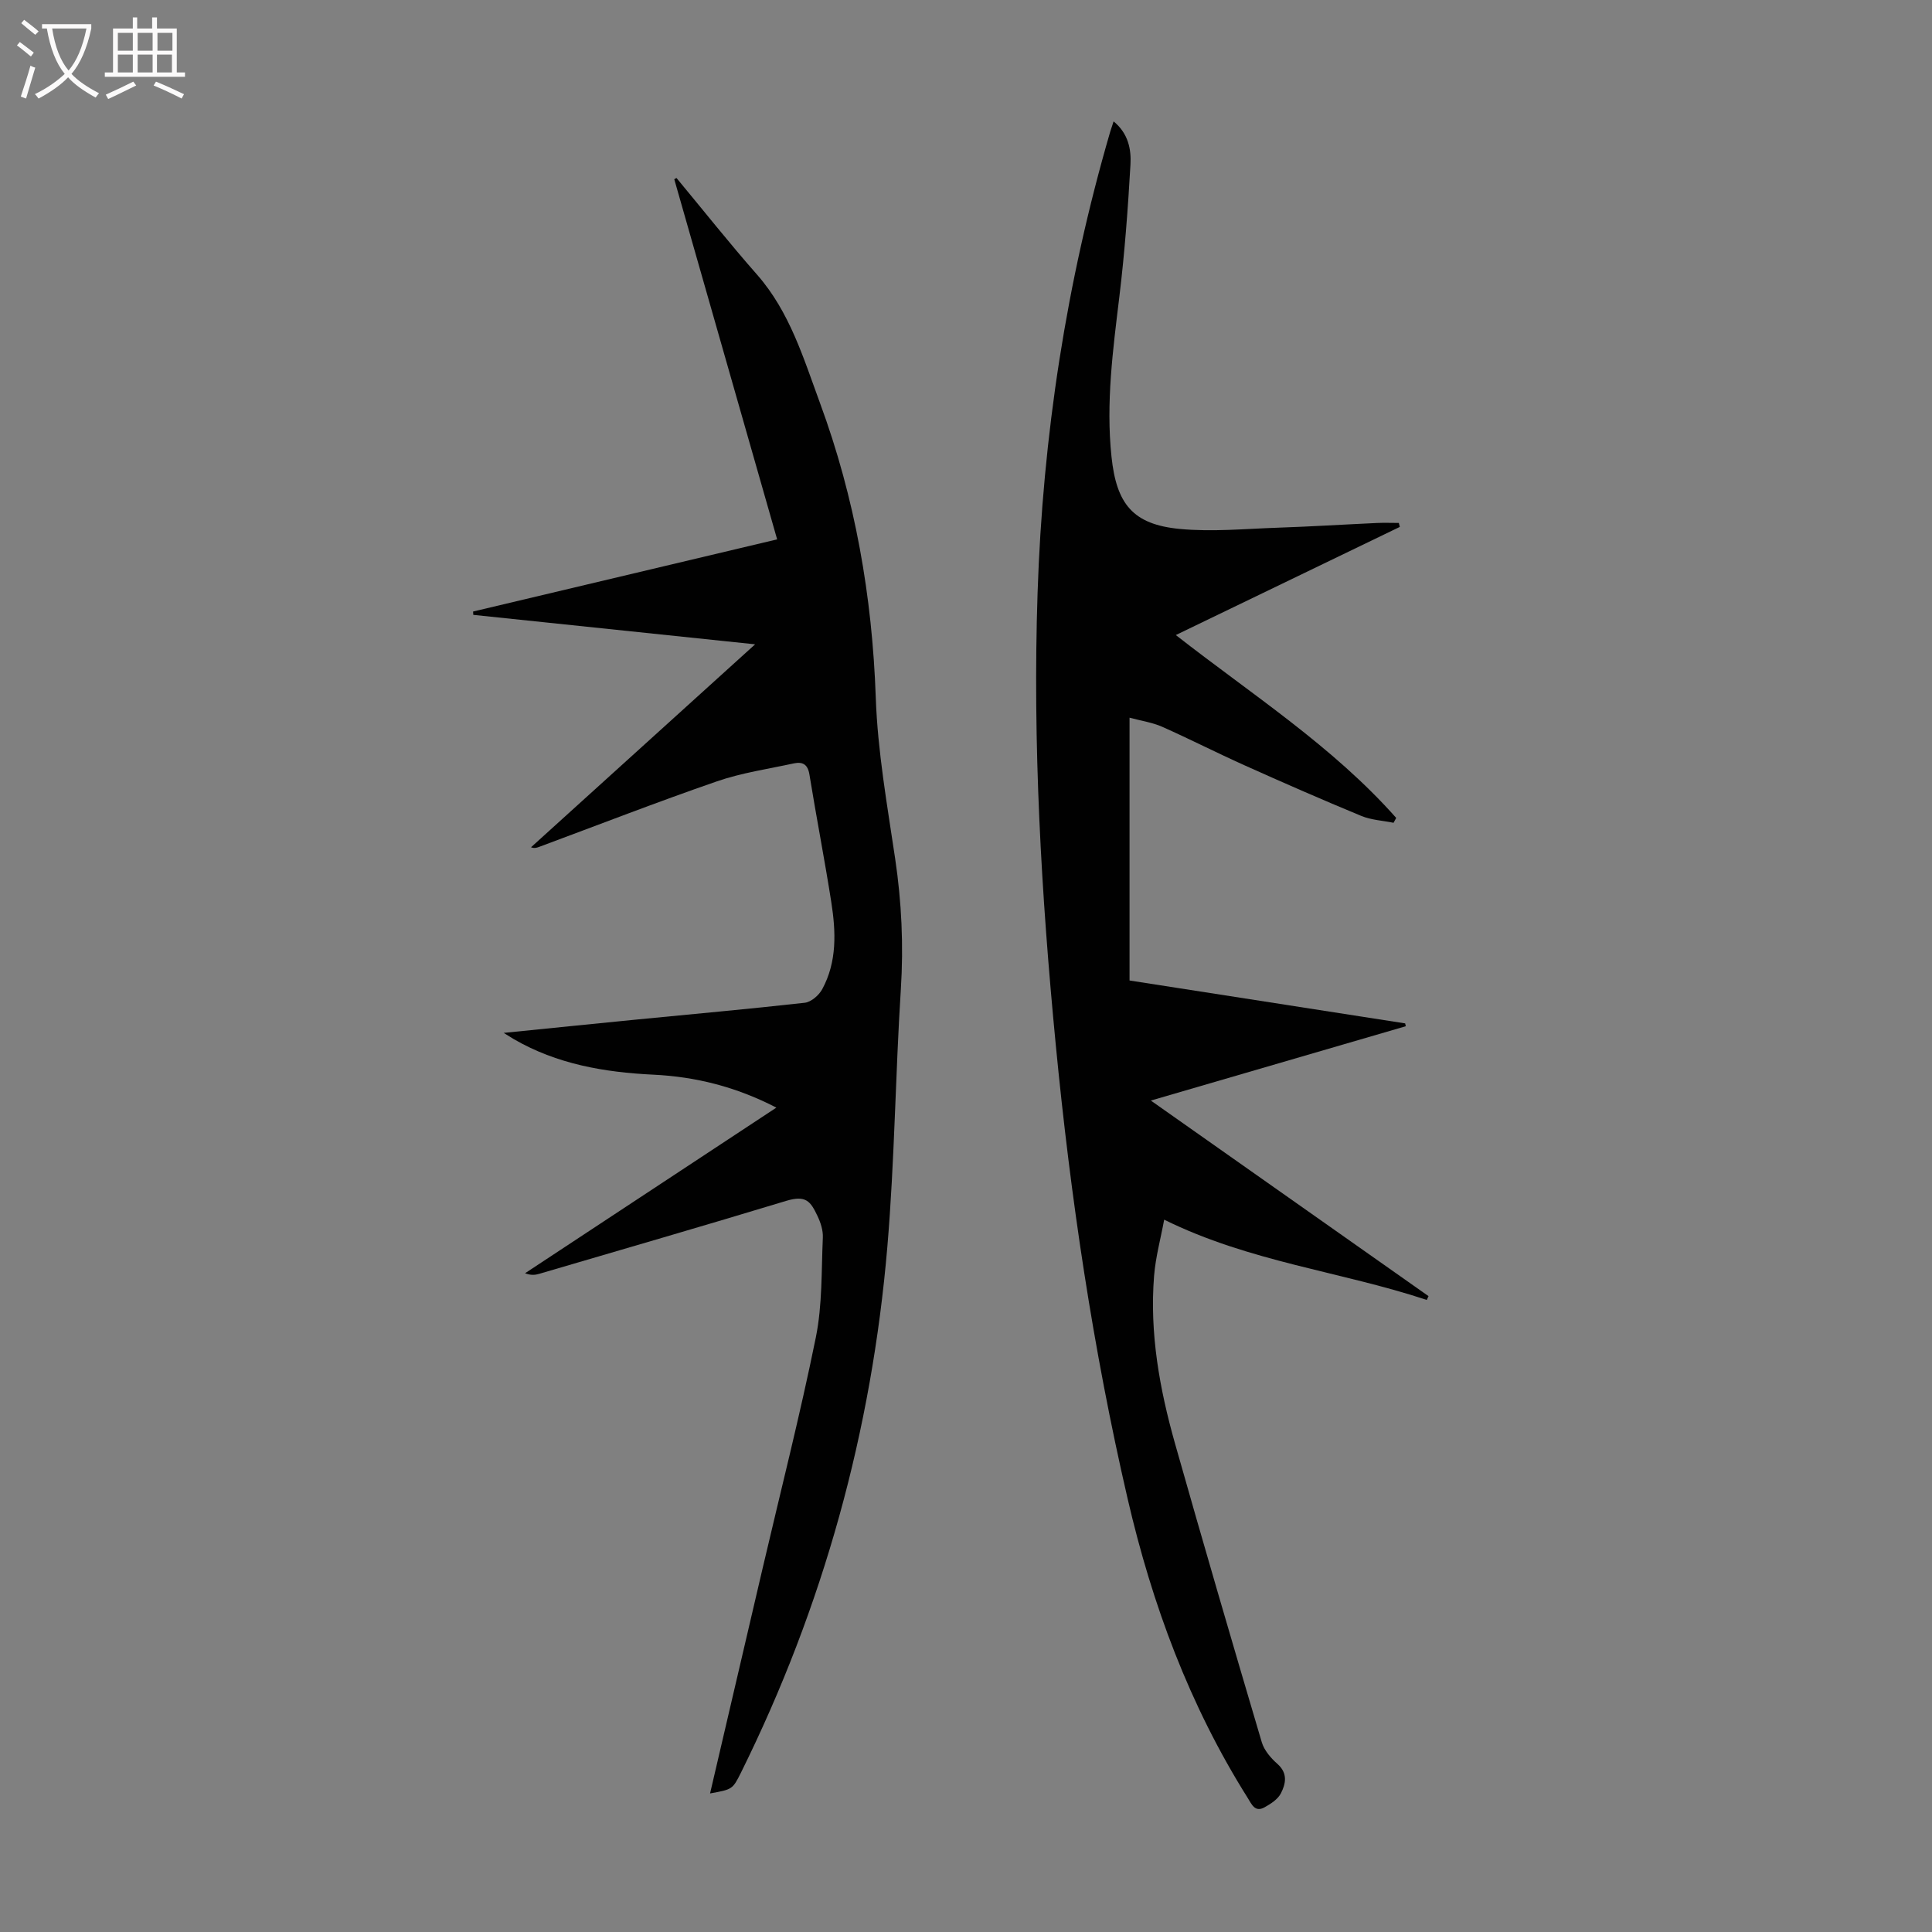
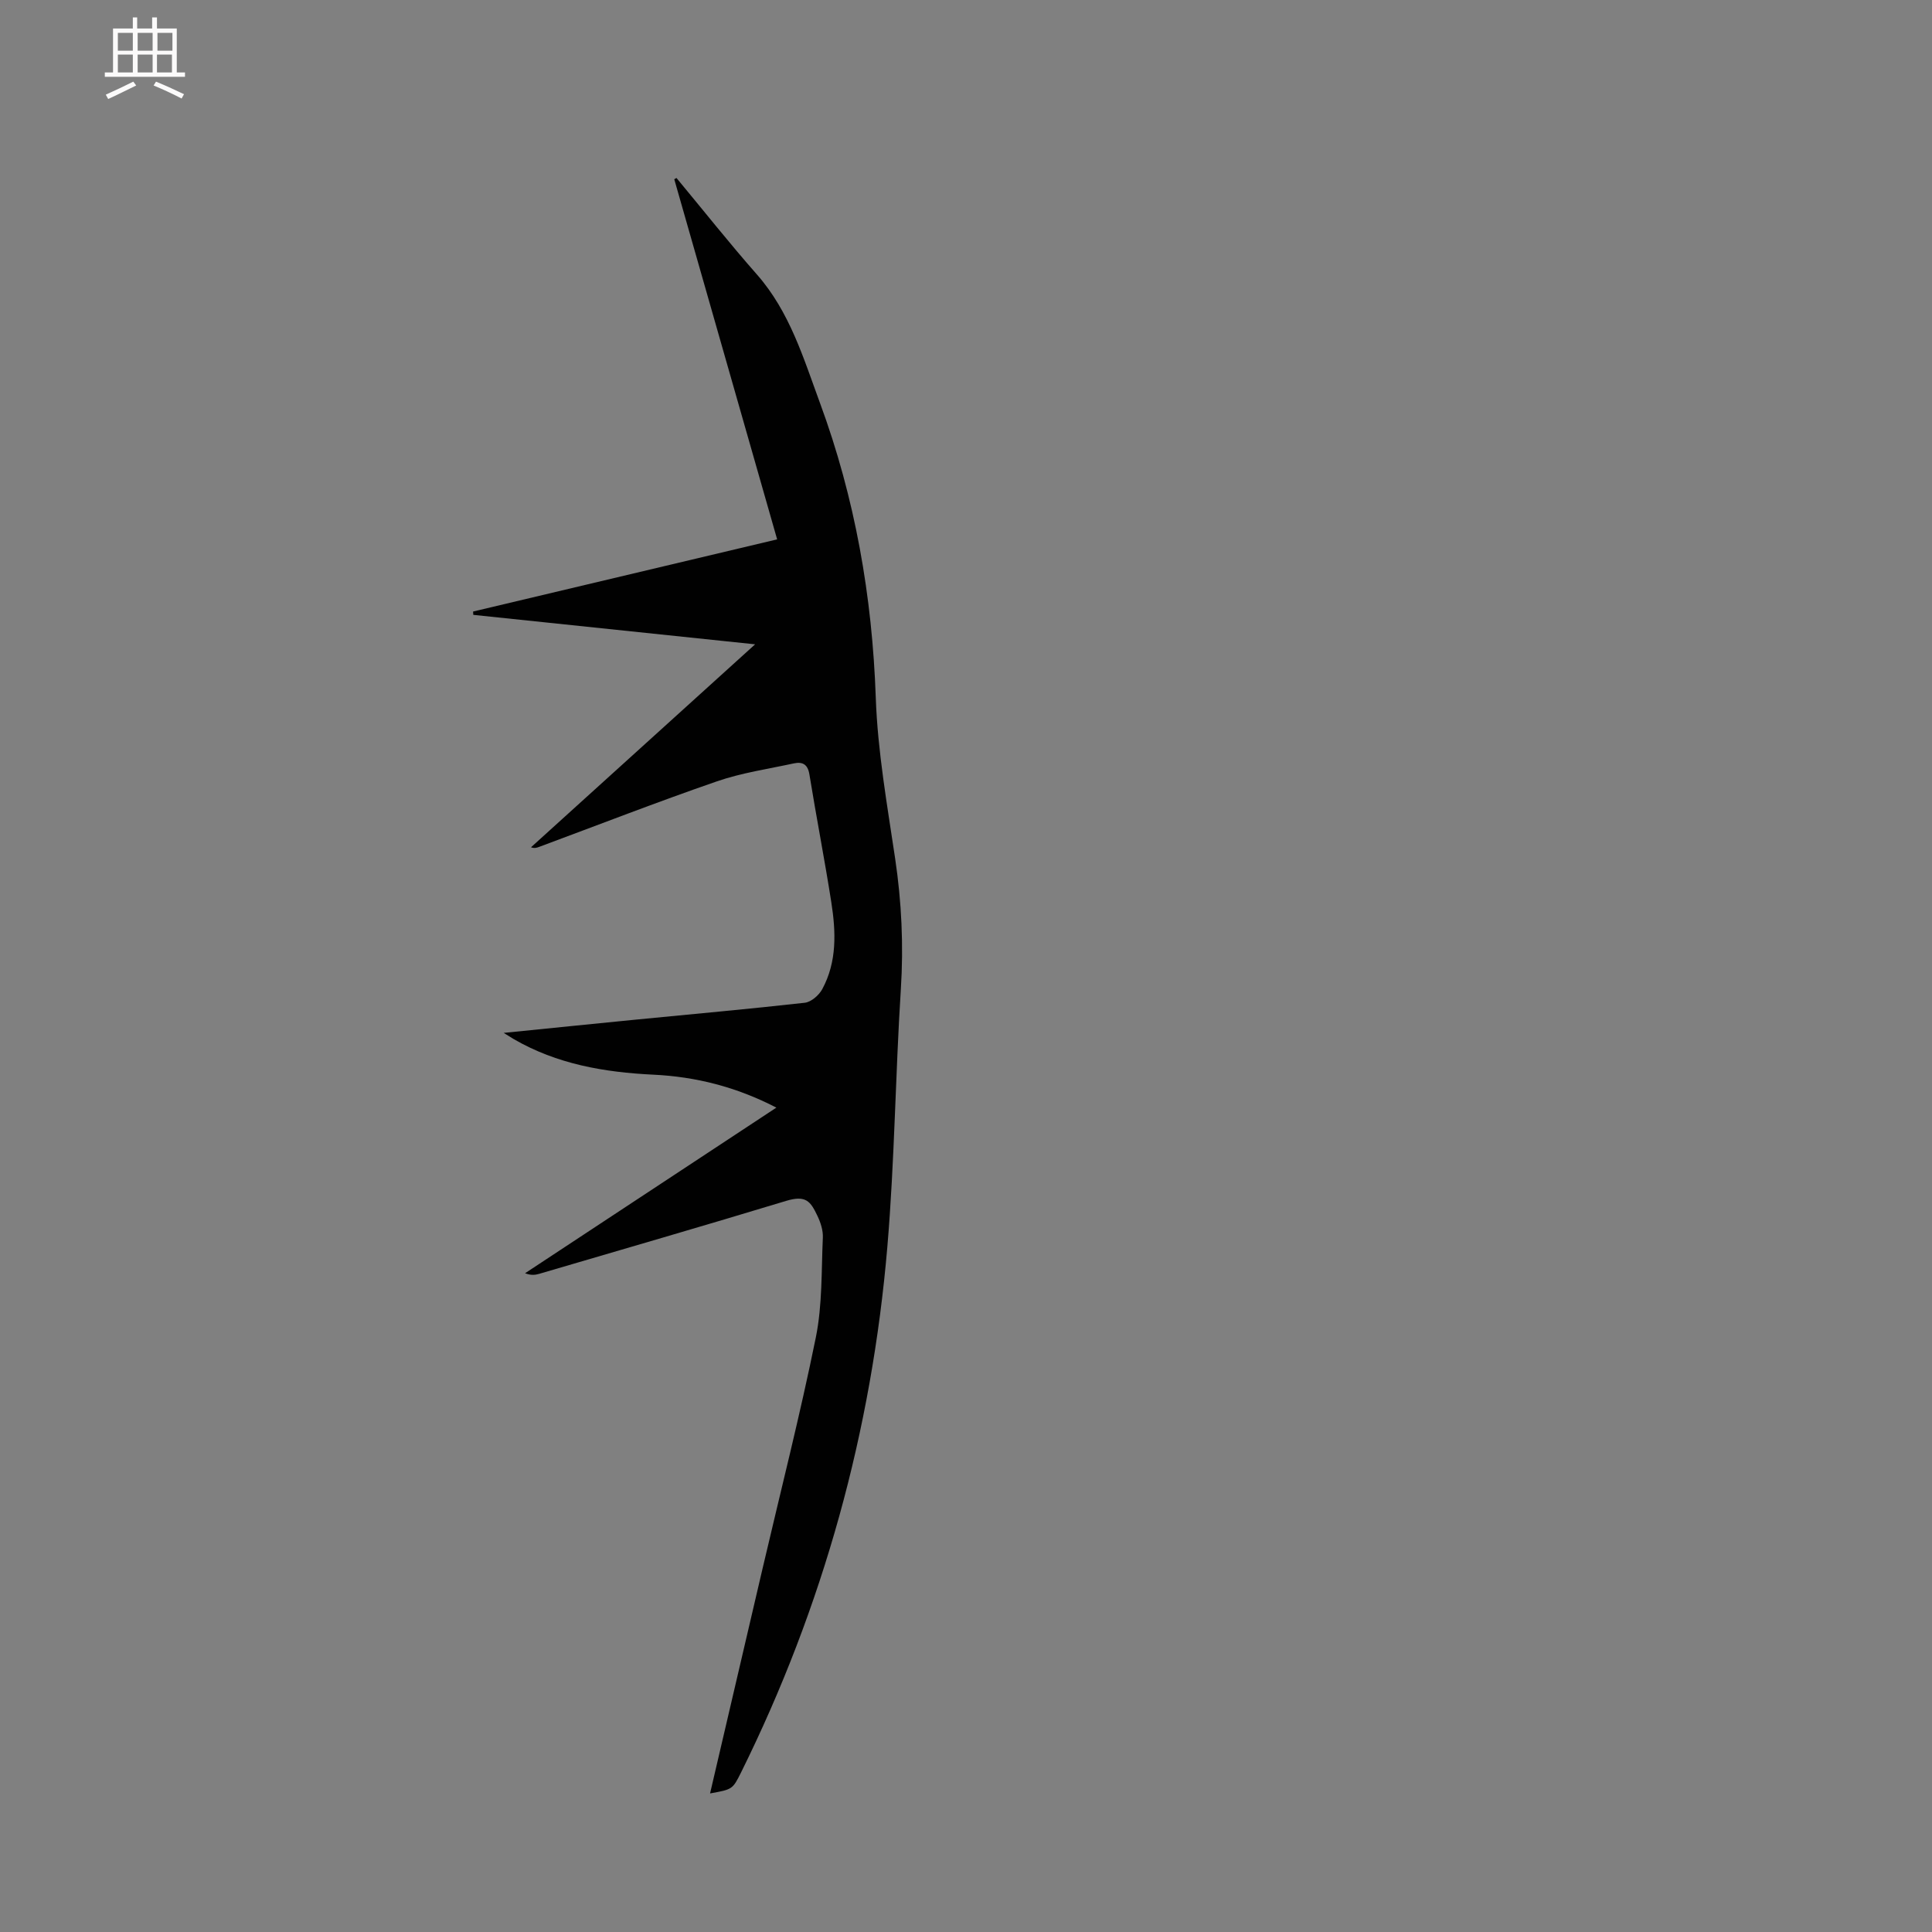
<svg xmlns="http://www.w3.org/2000/svg" enable-background="new 0 0 400 400" viewBox="0 0 400 400">
  <rect x="0" y="0" width="400" height="400" fill="#808080" stroke="none" />
-   <path d="m230.56 25.13c3.07 2.52 3.67 5.83 3.49 8.95-.52 9.14-1.2 18.28-2.3 27.36-1.33 11.01-2.8 21.96-1.63 33.09 1.03 9.81 4.41 14.05 14.13 14.98 6.72.64 13.58-.03 20.37-.26 6.81-.23 13.62-.66 20.43-.97 1.52-.07 3.04-.01 4.56-.01.07.27.14.55.21.82-15.38 7.42-30.76 14.85-46.38 22.39 15.78 12.34 32.48 23.02 45.63 37.86-.18.34-.37.67-.55 1.01-2.24-.46-4.62-.57-6.7-1.43-8.14-3.37-16.21-6.9-24.24-10.51-5.7-2.56-11.27-5.41-16.99-7.95-1.99-.88-4.24-1.2-6.73-1.87v54.41c18.94 2.95 38 5.91 57.06 8.88.05.2.09.39.14.59-17.38 5.07-34.77 10.14-52.79 15.39 19.56 13.77 38.52 27.13 57.49 40.49-.12.26-.24.53-.36.79-17.74-5.89-36.63-7.86-54.37-16.62-.72 3.91-1.78 7.75-2.09 11.64-.95 11.86 1.14 23.43 4.35 34.77 5.84 20.64 11.86 41.23 17.95 61.79.5 1.68 1.89 3.29 3.25 4.49 2.18 1.93 1.71 4.11.71 6.07-.63 1.24-2.1 2.19-3.4 2.91-1.99 1.1-2.66-.65-3.49-1.97-12.04-19.14-19.77-39.99-24.85-61.94-7.18-30.99-11.82-62.38-14.88-94.02-3.01-31.1-4.8-62.27-3.76-93.52 1.07-32.43 5.95-64.31 15.05-95.51.2-.58.4-1.17.69-2.1z" fill="#010101" />
  <path d="m147.01 371.31c3.7-15.84 7.3-31.29 10.91-46.73 3.71-15.89 7.75-31.71 10.99-47.69 1.36-6.71 1.14-13.76 1.45-20.66.07-1.49-.46-3.12-1.12-4.5-1.42-2.98-2.35-4.35-6.48-3.1-17 5.16-34.07 10.09-51.11 15.1-.84.25-1.72.35-2.94-.12 17.21-11.34 34.42-22.68 52.03-34.29-8.32-4.3-16.68-6.4-25.46-6.82-10.16-.49-19.99-2.18-28.94-7.38-.45-.26-.89-.55-2.06-1.27 9.62-.97 18.45-1.87 27.28-2.74 11.69-1.15 23.39-2.19 35.06-3.5 1.32-.15 2.93-1.55 3.61-2.8 3.09-5.69 2.84-11.9 1.88-18.03-1.38-8.83-3.1-17.61-4.53-26.44-.34-2.11-1.43-2.67-3.22-2.29-5.34 1.16-10.82 1.95-15.96 3.73-12.35 4.27-24.53 9.01-36.78 13.56-.49.18-.98.34-1.68.08 15.28-13.84 30.56-27.67 46.4-42.02-20.01-2.09-39.18-4.1-58.35-6.1-.01-.23-.03-.46-.04-.69 20.87-4.95 41.74-9.9 62.95-14.94-7.15-25.05-14.22-49.81-21.3-74.56.15-.09.31-.18.46-.26 5.54 6.67 10.93 13.48 16.66 19.99 6.79 7.72 9.63 17.32 13.05 26.6 7.25 19.67 10.82 40.01 11.55 61.02.39 11.13 2.37 22.23 4.01 33.29 1.34 9.01 1.76 17.95 1.18 27.06-1.13 17.75-1.29 35.57-2.79 53.28-3.23 38.15-13.27 74.51-30.29 108.87-1.76 3.51-1.76 3.51-6.42 4.35z" fill="#010101" />
  <g fill="#fbfafa">
-     <path d="m6.4 11.7c-1-.8-1.9-1.6-2.9-2.3l.6-.7c.9.7 1.9 1.4 2.9 2.2zm-2.1 8.3c.7-2.1 1.4-4.2 2-6.4.2.1.6.3 1 .4-.7 2.3-1.3 4.4-1.9 6.4zm3-12.8c-1.1-.9-2.1-1.7-2.9-2.4l.6-.7c1 .8 2 1.5 3 2.4zm1.4-1.3v-.9h10.2v.9c-.9 4.2-2.3 7.3-4.1 9.4 1.3 1.4 3.2 2.7 5.7 4-.2.2-.4.5-.7.9-2.5-1.4-4.4-2.7-5.7-4.2-1.4 1.5-3.5 3-6.1 4.4 0 0 0 0-.1-.1-.3-.4-.5-.7-.7-.8 2.7-1.3 4.7-2.8 6.2-4.2-1.8-2.2-3-5.3-3.7-9.4zm9.2 0h-7.1c.6 3.8 1.7 6.7 3.4 8.7 1.7-2 2.9-4.8 3.7-8.7z" />
    <path d="m31.6 3.6h.9v2.3h4.1v9.1h1.7v.9h-16.6v-.9h1.7v-9.1h4.1v-2.3h.9v2.3h3.1v-2.3zm-4 13.3.6.8c-1.9.9-3.8 1.9-5.8 2.8-.2-.3-.3-.6-.5-.9 2-.9 3.9-1.8 5.7-2.7zm-3.2-10.1v3.7h3.1v-3.7zm0 4.5v3.7h3.1v-3.7zm4.1-4.5v3.7h3.1v-3.7zm0 4.5v3.7h3.1v-3.7zm9.1 9.1c-2.1-1.1-4.1-2-5.8-2.7l.5-.8c2.2.9 4.1 1.8 5.8 2.6zm-1.9-13.6h-3.1v3.7h3.1zm-3.2 4.5v3.7h3.1v-3.7z" />
  </g>
</svg>